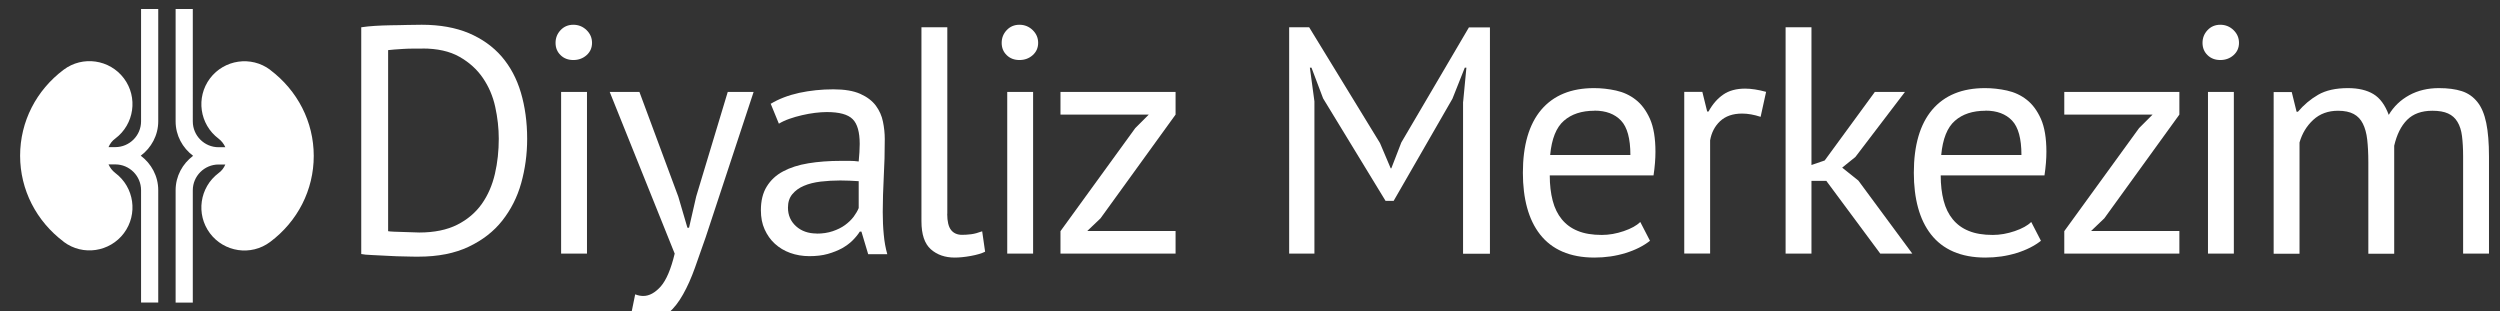
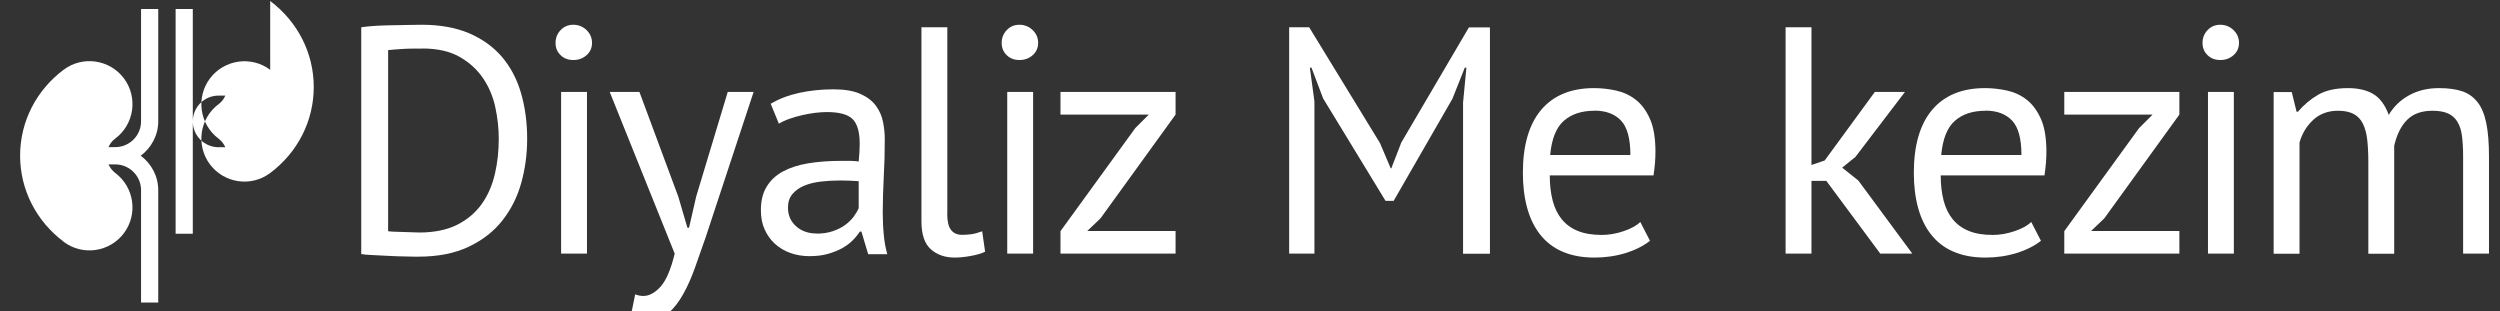
<svg xmlns="http://www.w3.org/2000/svg" id="Layer_1" version="1.1" viewBox="0 0 247.41 30.82">
  <rect x="0" y="0" width="247.41" height="30.82" fill="#333333" stroke="none" />
  <rect x="-7.78" y="-7.08" width="265" height="45" display="none" fill="#0d7070" stroke="#231f20" stroke-miterlimit="10" />
  <rect x="-20.32" y="-28.38" width="317.91" height="97.1" display="none" fill="#379392" stroke="#231f20" stroke-miterlimit="10" />
  <g>
    <path d="M35.75,2.7c.4-.06.86-.11,1.36-.14s1.02-.05,1.57-.06c.54,0,1.08-.02,1.6-.03s1.01-.02,1.46-.02c1.79,0,3.34.28,4.66.83,1.31.56,2.39,1.33,3.25,2.32.85.99,1.49,2.18,1.9,3.57s.62,2.91.62,4.58c0,1.52-.2,2.97-.59,4.37s-1.02,2.63-1.87,3.71c-.85,1.08-1.96,1.94-3.33,2.59-1.37.65-3.02.98-4.96.98-.34,0-.78,0-1.33-.02-.54,0-1.1-.03-1.68-.06s-1.11-.06-1.6-.08c-.49-.02-.84-.05-1.06-.1,0,0,0-22.44,0-22.44ZM41.8,4.81h-.91c-.33,0-.66.01-.98.03s-.61.04-.88.06-.47.04-.62.06v17.92c.11.02.31.04.61.05s.61.02.93.03.63.02.93.03.5.02.61.02c1.49,0,2.75-.26,3.76-.77s1.82-1.2,2.43-2.06c.61-.86,1.04-1.86,1.3-2.98.26-1.12.38-2.28.38-3.47,0-1.04-.12-2.1-.35-3.15-.23-1.06-.64-2.01-1.22-2.86-.58-.85-1.35-1.55-2.32-2.1s-2.19-.82-3.66-.82h-.01Z" fill="#fff" />
    <path d="M54.98,4.24c0-.49.17-.91.5-1.26s.75-.53,1.26-.53.95.18,1.31.53.54.77.54,1.26-.18.9-.54,1.22-.8.48-1.31.48-.93-.16-1.26-.48c-.33-.32-.5-.72-.5-1.22ZM55.53,9.1h2.56v16h-2.56V9.1Z" fill="#fff" />
    <path d="M67.13,19.47l.9,3.07h.16l.71-3.1,3.12-10.34h2.56l-4.74,14.37c-.36,1.04-.72,2.06-1.07,3.04s-.74,1.86-1.17,2.62c-.43.77-.91,1.38-1.44,1.84s-1.15.69-1.86.69c-.77,0-1.4-.11-1.89-.32l.45-2.21c.28.11.54.16.8.16.6,0,1.17-.32,1.73-.94.55-.63,1.01-1.71,1.38-3.25l-6.43-16h2.94s3.85,10.37,3.85,10.37Z" fill="#fff" />
    <path d="M76.26,10.28c.81-.49,1.75-.85,2.83-1.09,1.08-.23,2.2-.35,3.38-.35,1.11,0,2,.15,2.67.45s1.18.69,1.54,1.17c.35.48.59,1.01.7,1.58.12.58.18,1.15.18,1.73,0,1.28-.03,2.53-.1,3.74-.06,1.22-.1,2.37-.1,3.46,0,.79.03,1.54.1,2.24.06.7.18,1.35.35,1.95h-1.89l-.67-2.24h-.16c-.19.3-.43.59-.72.88s-.64.54-1.04.77c-.41.22-.88.41-1.41.56-.53.15-1.14.22-1.82.22s-1.32-.11-1.9-.32c-.59-.21-1.09-.52-1.52-.91s-.76-.87-1.01-1.42-.37-1.18-.37-1.89c0-.94.19-1.72.58-2.35s.92-1.13,1.62-1.5c.69-.37,1.52-.64,2.5-.8.97-.16,2.04-.24,3.22-.24h.88c.29,0,.58.02.88.06.06-.64.1-1.22.1-1.73,0-1.17-.23-2-.7-2.46-.47-.47-1.32-.7-2.56-.7-.36,0-.75.03-1.17.08s-.84.13-1.28.23-.85.22-1.25.36-.74.3-1.04.48l-.8-1.95h-.02,0ZM80.81,23.12c.6,0,1.13-.08,1.6-.24s.88-.36,1.22-.61c.34-.25.62-.52.85-.82.22-.3.39-.59.5-.86v-2.66c-.3-.02-.6-.04-.91-.05-.31-.01-.61-.02-.91-.02-.66,0-1.31.04-1.94.11-.63.08-1.18.21-1.66.42-.48.2-.86.48-1.15.83s-.43.79-.43,1.33c0,.75.27,1.36.8,1.84.53.48,1.22.72,2.05.72h-.02,0Z" fill="#fff" />
    <path d="M93.74,21.16c0,.75.13,1.28.38,1.6s.62.48,1.09.48c.28,0,.58-.02.9-.06.32-.04.68-.14,1.09-.29l.29,2.02c-.34.17-.82.31-1.42.42-.61.11-1.14.16-1.58.16-.96,0-1.75-.27-2.37-.82s-.93-1.47-.93-2.77V2.7h2.56v18.46h0Z" fill="#fff" />
    <path d="M99.13,4.24c0-.49.17-.91.5-1.26s.75-.53,1.26-.53.95.18,1.31.53.54.77.54,1.26-.18.9-.54,1.22-.8.48-1.31.48-.93-.16-1.26-.48-.5-.72-.5-1.22ZM99.68,9.1h2.56v16h-2.56V9.1Z" fill="#fff" />
    <path d="M104.96,22.86l7.39-10.18,1.34-1.34h-8.74v-2.24h11.39v2.24l-7.43,10.27-1.31,1.25h8.74v2.24h-11.39v-2.24h.01Z" fill="#fff" />
    <path d="M144.8,10.06l.32-3.36h-.16l-1.22,3.07-5.82,10.11h-.8l-6.18-10.14-1.15-3.04h-.16l.45,3.33v15.07h-2.5V2.7h1.98l7.01,11.46,1.06,2.5h.06l.99-2.56,6.69-11.39h2.08v22.4h-2.66v-15.04h.01Z" fill="#fff" />
    <path d="M163.3,23.82c-.64.51-1.45.92-2.42,1.22s-2,.45-3.09.45c-1.22,0-2.27-.2-3.17-.59s-1.63-.96-2.21-1.7c-.58-.74-1-1.62-1.28-2.64-.28-1.02-.42-2.18-.42-3.46,0-2.73.61-4.81,1.82-6.24,1.22-1.43,2.96-2.14,5.22-2.14.72,0,1.45.08,2.18.24.72.16,1.38.46,1.95.91.58.45,1.04,1.08,1.41,1.9.36.82.54,1.9.54,3.25,0,.7-.06,1.48-.19,2.34h-10.27c0,.94.1,1.77.29,2.5.19.73.49,1.34.9,1.84.41.5.93.89,1.58,1.15.65.27,1.44.4,2.38.4.72,0,1.45-.13,2.18-.38s1.27-.55,1.63-.9l.96,1.86h.01ZM157.79,10.96c-1.26,0-2.27.33-3.02.99-.76.66-1.21,1.79-1.36,3.39h7.94c0-1.62-.31-2.76-.93-3.41s-1.49-.98-2.62-.98h-.01Z" fill="#fff" />
-     <path d="M174.23,11.56c-.64-.21-1.25-.32-1.82-.32-.92,0-1.64.25-2.18.75-.53.5-.86,1.14-.99,1.9v11.2h-2.56V9.09h1.79l.48,1.95h.13c.4-.73.89-1.29,1.46-1.68.56-.39,1.29-.59,2.16-.59.62,0,1.31.11,2.08.32l-.54,2.46h-.01Z" fill="#fff" />
    <path d="M180.74,17.9h-1.47v7.2h-2.56V2.7h2.56v13.63l1.31-.45,4.96-6.78h2.98l-4.9,6.43-1.31,1.06,1.6,1.28,5.34,7.23h-3.17l-5.34-7.2h0Z" fill="#fff" />
    <path d="M201.99,23.82c-.64.51-1.45.92-2.42,1.22s-2,.45-3.09.45c-1.22,0-2.27-.2-3.17-.59s-1.63-.96-2.21-1.7c-.58-.74-1-1.62-1.28-2.64-.28-1.02-.42-2.18-.42-3.46,0-2.73.61-4.81,1.82-6.24,1.22-1.43,2.96-2.14,5.22-2.14.72,0,1.45.08,2.18.24.72.16,1.38.46,1.95.91.58.45,1.04,1.08,1.41,1.9.36.82.54,1.9.54,3.25,0,.7-.06,1.48-.19,2.34h-10.27c0,.94.1,1.77.29,2.5.19.73.49,1.34.9,1.84.41.5.93.89,1.58,1.15.65.27,1.44.4,2.38.4.72,0,1.45-.13,2.18-.38s1.27-.55,1.63-.9l.96,1.86h.01ZM196.49,10.96c-1.26,0-2.27.33-3.02.99-.76.66-1.21,1.79-1.36,3.39h7.94c0-1.62-.31-2.76-.93-3.41s-1.49-.98-2.62-.98h-.01Z" fill="#fff" />
    <path d="M204.3,22.86l7.39-10.18,1.34-1.34h-8.74v-2.24h11.39v2.24l-7.43,10.27-1.31,1.25h8.74v2.24h-11.39v-2.24h0Z" fill="#fff" />
    <path d="M217.97,4.24c0-.49.17-.91.5-1.26s.75-.53,1.26-.53.95.18,1.31.53.54.77.54,1.26-.18.9-.54,1.22-.8.48-1.31.48-.93-.16-1.26-.48-.5-.72-.5-1.22ZM218.51,9.1h2.56v16h-2.56V9.1Z" fill="#fff" />
    <path d="M234.38,25.1v-9.06c0-.85-.04-1.59-.11-2.22s-.22-1.16-.43-1.58c-.21-.43-.52-.75-.91-.96s-.91-.32-1.55-.32c-.98,0-1.8.3-2.45.9s-1.1,1.34-1.36,2.24v11.01h-2.56V9.11h1.79l.48,1.95h.13c.58-.68,1.24-1.24,2-1.68s1.74-.66,2.96-.66c1.02,0,1.86.2,2.51.59s1.16,1.08,1.52,2.06c.49-.83,1.17-1.48,2.03-1.95s1.84-.7,2.93-.7c.9,0,1.65.1,2.27.3.62.2,1.13.56,1.54,1.07s.7,1.21.88,2.08c.18.88.27,1.98.27,3.33v9.6h-2.56v-9.63c0-.77-.04-1.43-.11-2s-.22-1.03-.45-1.41c-.22-.37-.53-.65-.93-.83-.39-.18-.91-.27-1.55-.27-1.07,0-1.9.3-2.5.9s-1.02,1.45-1.28,2.56v10.69h-2.56Z" fill="#fff" />
  </g>
  <g>
    <path d="M6.3,23.93c1.91,1.43,4.57,1,5.96-.85,1.41-1.88,1.03-4.55-.85-5.96-.3-.23-.52-.52-.67-.85h.67c1.41,0,2.55,1.15,2.55,2.55v11.12h1.7v-11.12c0-1.4-.69-2.63-1.73-3.41,1.04-.78,1.73-2.01,1.73-3.41V.89h-1.7v11.12c0,1.41-1.15,2.55-2.55,2.55h-.67c.14-.33.36-.63.67-.85,1.88-1.41,2.26-4.08.85-5.96-1.41-1.87-4.08-2.26-5.96-.85C3.59,8.93,1.99,12.03,1.99,15.41s1.61,6.48,4.31,8.51h0Z" fill="#fff" />
-     <path d="M26.74,6.91c-1.88-1.41-4.55-1.02-5.96.85-1.41,1.88-1.03,4.55.85,5.96.3.23.52.52.67.85h-.67c-1.41,0-2.55-1.15-2.55-2.55V.89h-1.7v11.12c0,1.4.69,2.63,1.73,3.41-1.04.78-1.73,2.01-1.73,3.41v11.12h1.7v-11.12c0-1.41,1.15-2.55,2.55-2.55h.67c-.14.33-.36.63-.67.85-1.88,1.41-2.26,4.08-.85,5.96,1.39,1.85,4.05,2.28,5.96.85,2.71-2.03,4.31-5.13,4.31-8.51s-1.61-6.48-4.31-8.51h0Z" fill="#fff" />
+     <path d="M26.74,6.91c-1.88-1.41-4.55-1.02-5.96.85-1.41,1.88-1.03,4.55.85,5.96.3.23.52.52.67.85h-.67c-1.41,0-2.55-1.15-2.55-2.55V.89h-1.7v11.12v11.12h1.7v-11.12c0-1.41,1.15-2.55,2.55-2.55h.67c-.14.33-.36.63-.67.85-1.88,1.41-2.26,4.08-.85,5.96,1.39,1.85,4.05,2.28,5.96.85,2.71-2.03,4.31-5.13,4.31-8.51s-1.61-6.48-4.31-8.51h0Z" fill="#fff" />
  </g>
</svg>